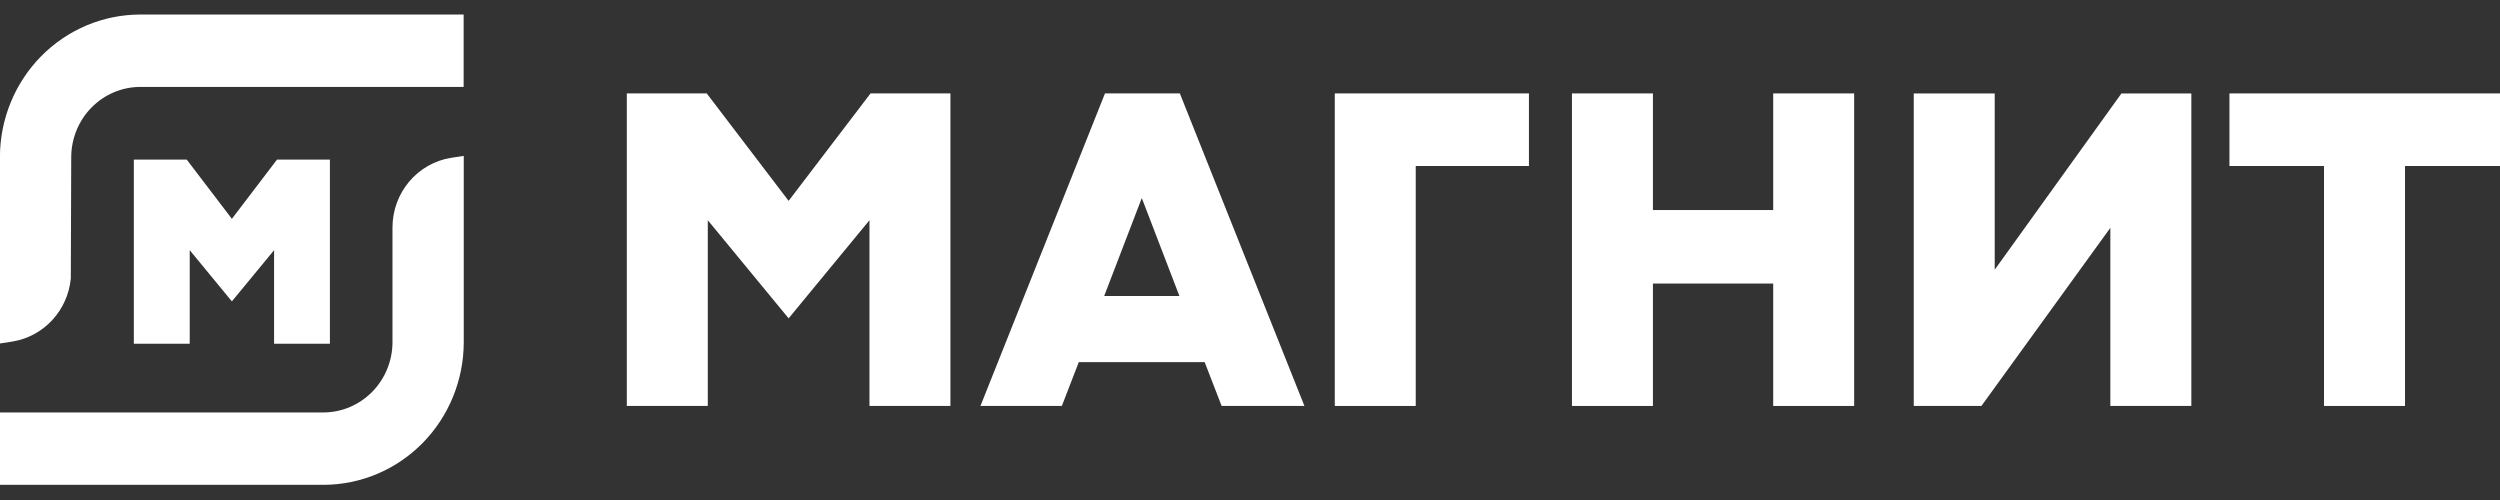
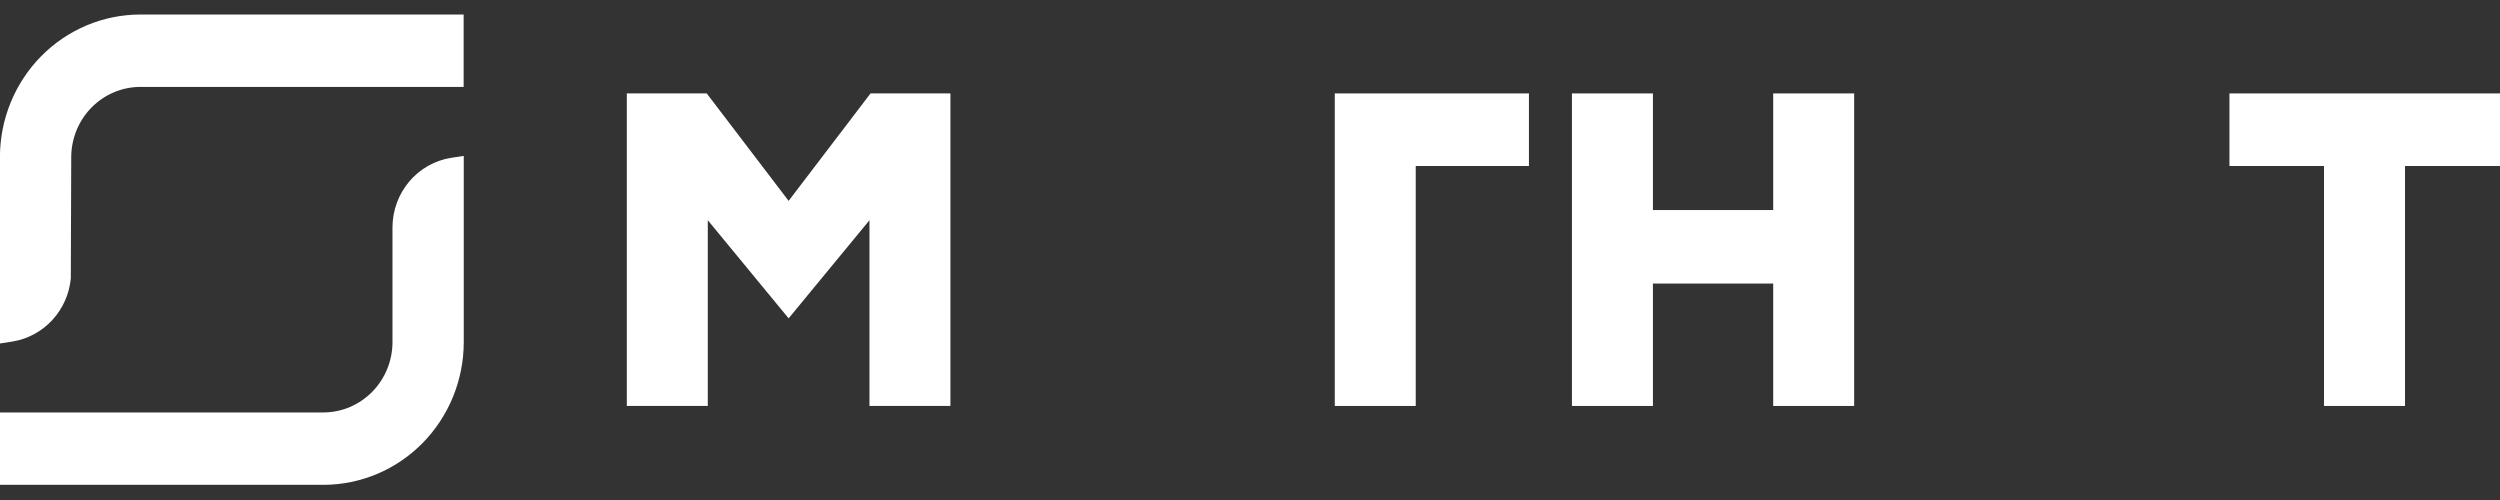
<svg xmlns="http://www.w3.org/2000/svg" width="160" height="32" viewBox="0 0 160 32" fill="none">
  <rect x="0" y="0" width="160" height="32" fill="#333333" stroke="none" />
  <path d="M85.426 25.981V5.979H97.852V10.624H90.607V25.981H85.426Z" fill="white" />
  <path d="M113.485 25.981V18.147H105.787V25.981H100.605V5.979H105.787V13.443H113.485V5.979H118.666V25.981H113.485Z" fill="white" />
  <path d="M148.737 25.981V10.624H142.685V5.979H160.003V10.624H153.921V25.981H148.737Z" fill="white" />
-   <path d="M135.062 25.978V14.581L126.813 25.978H122.48V5.981H127.662V17.26L135.772 5.981H140.246V25.978H135.062Z" fill="white" />
  <path d="M55.646 25.981V14.094L50.472 20.374L45.299 14.094V25.981H40.117V5.979H45.231L50.472 12.856L55.714 5.979H60.827V25.981H55.646Z" fill="white" />
-   <path d="M70.667 18.946H75.483L73.075 12.674L70.667 18.946ZM78.183 25.978L77.099 23.176H69.043L67.959 25.978H62.75L70.719 5.978H75.51L83.482 25.978H78.183Z" fill="white" />
  <path d="M-0.004 10.043C0.001 7.627 0.948 5.312 2.629 3.604C4.31 1.896 6.589 0.935 8.966 0.93H29.673V5.562H8.971C7.803 5.567 6.684 6.041 5.858 6.88C5.032 7.719 4.565 8.856 4.559 10.043L4.532 17.819C4.438 18.815 4.021 19.752 3.348 20.482C2.674 21.212 1.782 21.695 0.81 21.856L-0.004 21.983V10.043Z" fill="white" />
  <path d="M0 31.029V26.397H20.707C21.876 26.391 22.994 25.917 23.82 25.077C24.646 24.238 25.113 23.101 25.119 21.914V14.534C25.125 13.464 25.505 12.43 26.191 11.618C26.878 10.806 27.826 10.268 28.866 10.101L29.68 9.977V21.914C29.674 24.33 28.728 26.645 27.047 28.354C25.366 30.062 23.087 31.024 20.71 31.029H0Z" fill="white" />
-   <path d="M17.541 21.999V16.011L14.84 19.288L12.142 16.011V21.999H8.566V10.216H11.952L14.84 14.005L17.728 10.216H21.114V21.999H17.541Z" fill="white" />
</svg>